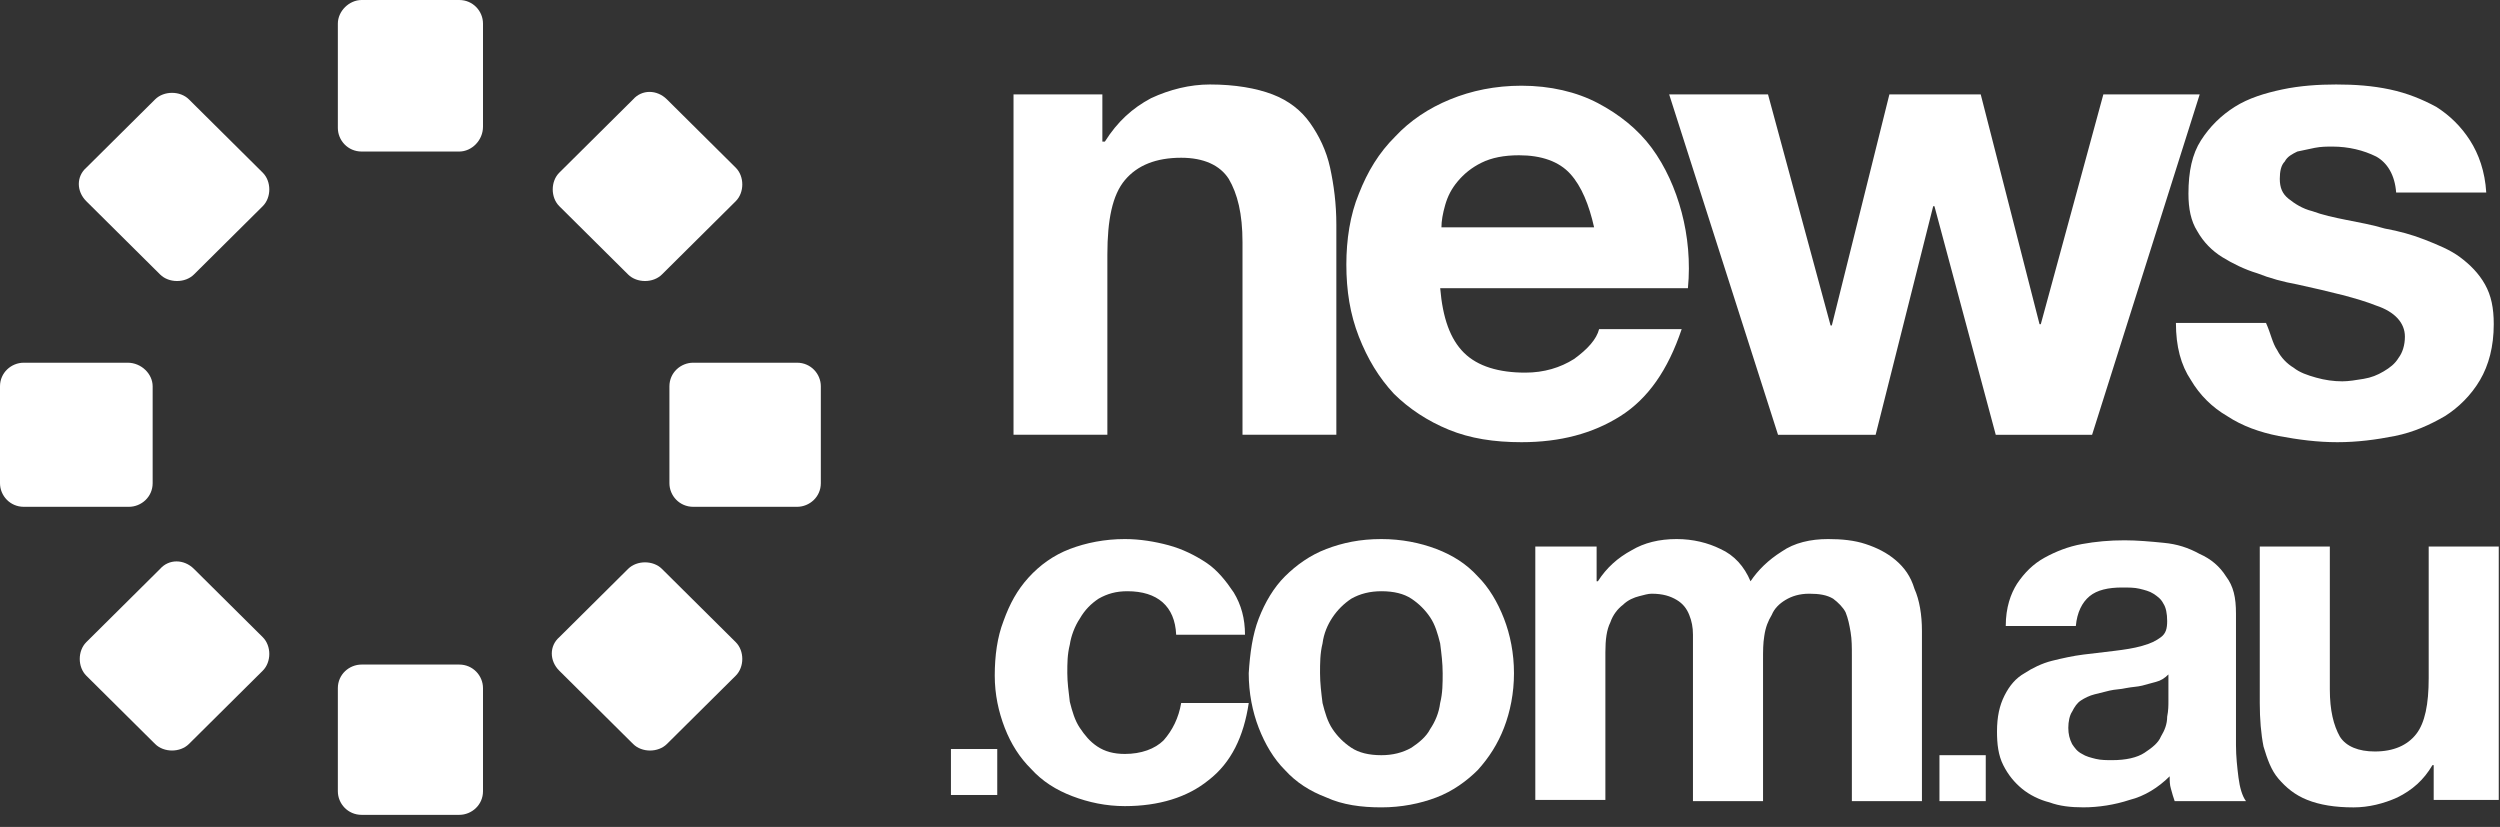
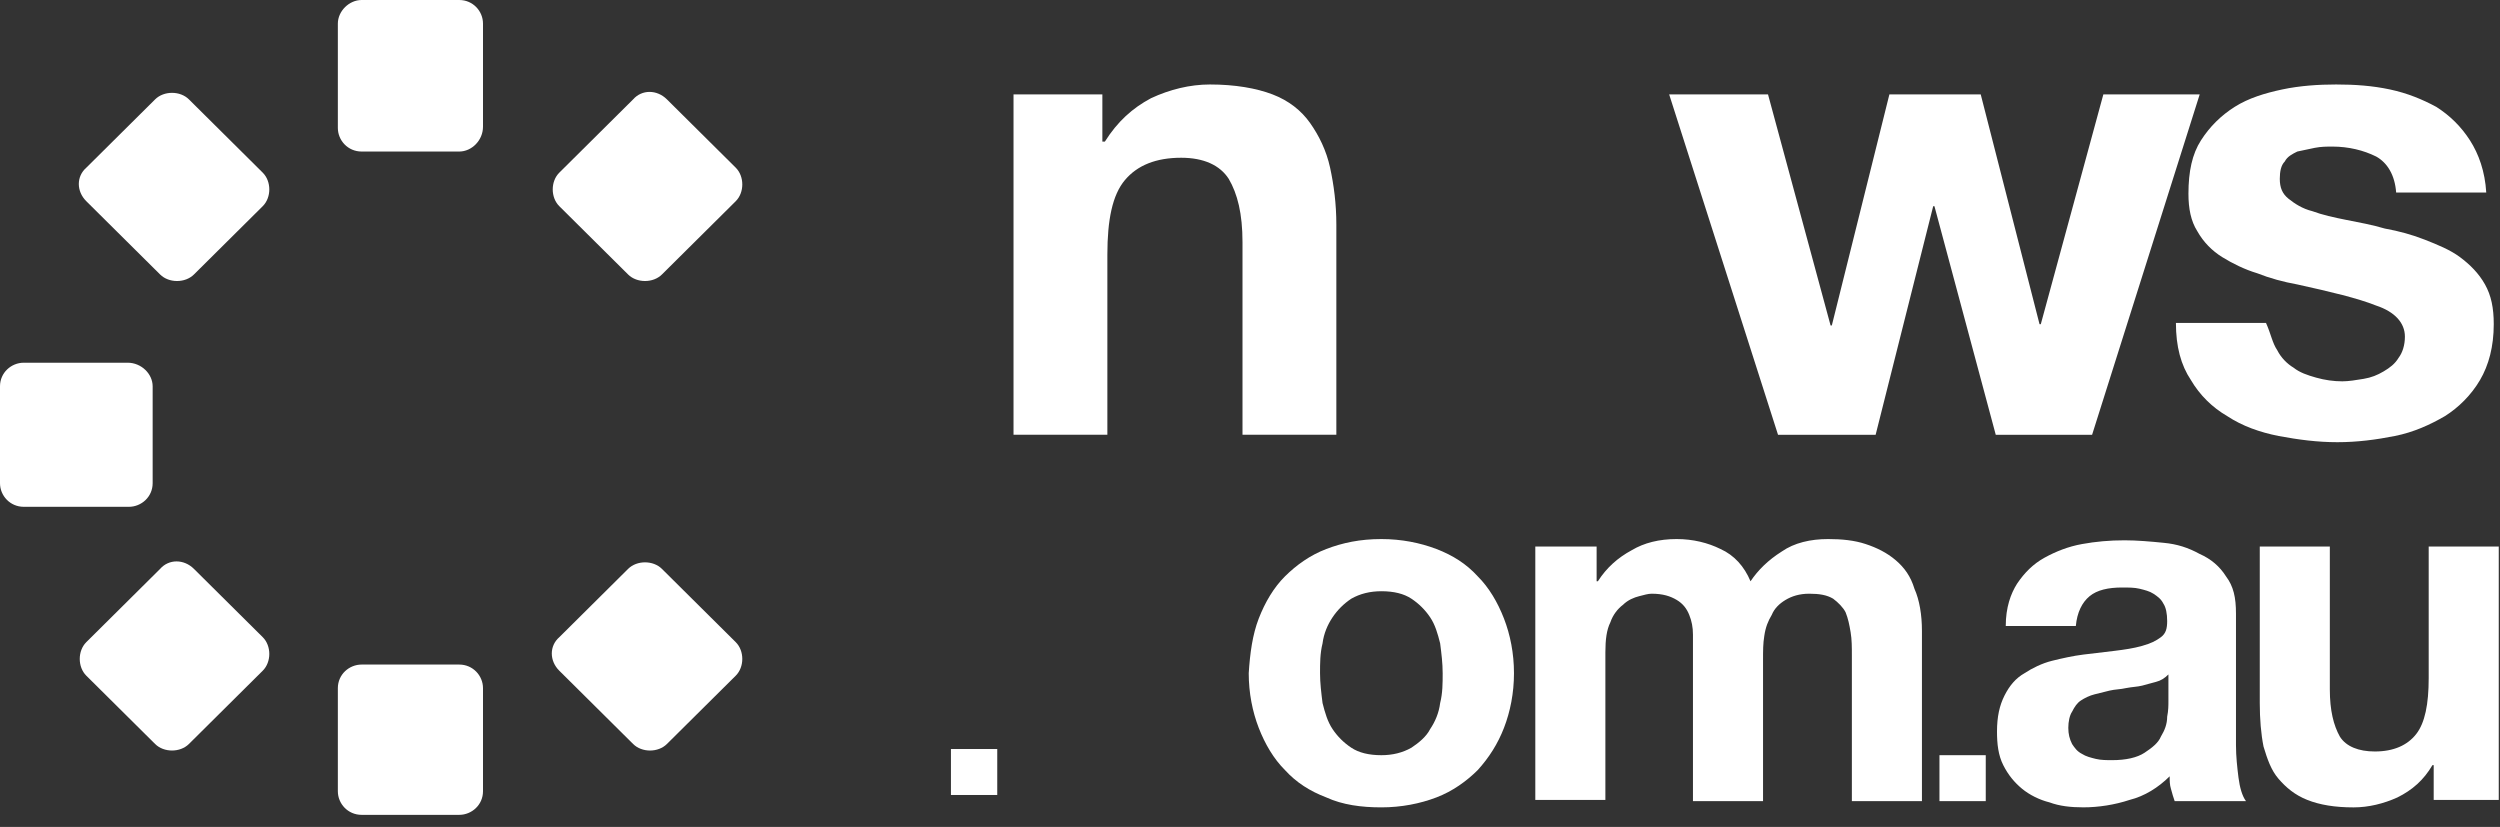
<svg xmlns="http://www.w3.org/2000/svg" width="130" height="43" viewBox="0 0 130 43" fill="none">
  <rect x="0" y="0" width="130" height="43" fill="#333333" stroke="none" />
  <g clip-path="url(#clip0)">
    <path d="M57.323 4.909V7.364H57.453C58.103 6.33 58.884 5.62 59.86 5.103C60.836 4.651 61.877 4.393 62.918 4.393C64.22 4.393 65.326 4.586 66.172 4.909C67.017 5.232 67.668 5.749 68.124 6.395C68.579 7.041 68.969 7.816 69.165 8.72C69.36 9.624 69.49 10.593 69.49 11.691V22.607H64.61V12.595C64.61 11.11 64.35 10.076 63.894 9.301C63.439 8.591 62.593 8.203 61.422 8.203C60.12 8.203 59.145 8.591 58.494 9.366C57.843 10.141 57.583 11.433 57.583 13.241V22.607H52.703V4.909H57.323Z" fill="white" />
-     <path d="M76.126 18.344C76.842 19.054 77.948 19.377 79.314 19.377C80.29 19.377 81.136 19.119 81.852 18.667C82.567 18.15 83.023 17.633 83.153 17.116H87.447C86.731 19.248 85.691 20.733 84.259 21.638C82.828 22.542 81.136 22.994 79.119 22.994C77.687 22.994 76.451 22.8 75.345 22.348C74.239 21.896 73.263 21.25 72.482 20.475C71.701 19.635 71.116 18.667 70.66 17.504C70.205 16.341 70.01 15.114 70.01 13.758C70.01 12.466 70.205 11.174 70.66 10.076C71.116 8.914 71.701 7.945 72.547 7.105C73.328 6.266 74.304 5.62 75.41 5.168C76.516 4.715 77.752 4.457 79.119 4.457C80.615 4.457 81.982 4.78 83.088 5.361C84.194 5.943 85.17 6.718 85.886 7.686C86.601 8.655 87.122 9.818 87.447 11.045C87.772 12.272 87.903 13.629 87.772 14.985H74.89C75.02 16.535 75.41 17.633 76.126 18.344ZM81.656 9.043C81.071 8.397 80.16 8.074 78.989 8.074C78.208 8.074 77.557 8.203 77.037 8.462C76.516 8.72 76.126 9.043 75.801 9.43C75.475 9.818 75.28 10.206 75.15 10.658C75.02 11.11 74.955 11.497 74.955 11.82H82.893C82.632 10.658 82.242 9.689 81.656 9.043Z" fill="white" />
    <path d="M103.779 22.608L100.591 10.723H100.526L97.533 22.608H92.457L86.797 4.91H91.937L95.19 16.924H95.255L98.248 4.91H102.998L106.056 16.859H106.121L109.374 4.91H114.384L108.789 22.608H103.779Z" fill="white" />
    <path d="M118.419 18.215C118.614 18.602 118.939 18.925 119.265 19.119C119.59 19.377 119.98 19.506 120.436 19.636C120.891 19.765 121.347 19.829 121.802 19.829C122.127 19.829 122.518 19.765 122.908 19.7C123.299 19.636 123.624 19.506 123.949 19.313C124.275 19.119 124.535 18.925 124.73 18.602C124.925 18.344 125.055 17.956 125.055 17.504C125.055 16.794 124.535 16.212 123.559 15.889C122.583 15.502 121.217 15.179 119.46 14.791C118.744 14.662 118.028 14.469 117.378 14.21C116.727 14.016 116.076 13.693 115.556 13.37C115.035 13.047 114.58 12.595 114.255 12.014C113.929 11.497 113.799 10.851 113.799 10.076C113.799 8.914 113.994 8.01 114.45 7.299C114.905 6.589 115.491 6.007 116.207 5.555C116.922 5.103 117.768 4.845 118.679 4.651C119.59 4.457 120.566 4.393 121.477 4.393C122.453 4.393 123.364 4.457 124.275 4.651C125.185 4.845 125.966 5.168 126.682 5.555C127.398 6.007 127.983 6.589 128.439 7.299C128.894 8.01 129.22 8.914 129.285 10.012H124.6C124.535 9.108 124.144 8.462 123.559 8.139C122.908 7.816 122.127 7.622 121.282 7.622C121.021 7.622 120.696 7.622 120.371 7.687C120.045 7.751 119.785 7.816 119.46 7.88C119.199 8.01 118.939 8.139 118.809 8.397C118.614 8.591 118.549 8.914 118.549 9.301C118.549 9.753 118.679 10.076 119.004 10.335C119.33 10.593 119.72 10.851 120.241 10.981C120.761 11.174 121.347 11.304 121.997 11.433C122.648 11.562 123.364 11.691 124.014 11.885C124.73 12.014 125.446 12.208 126.096 12.466C126.747 12.725 127.398 12.983 127.918 13.37C128.439 13.758 128.894 14.21 129.22 14.791C129.545 15.373 129.675 16.019 129.675 16.858C129.675 18.021 129.415 18.99 128.959 19.765C128.504 20.54 127.853 21.186 127.137 21.638C126.357 22.09 125.511 22.477 124.535 22.671C123.559 22.865 122.583 22.994 121.542 22.994C120.501 22.994 119.525 22.865 118.484 22.671C117.508 22.477 116.597 22.154 115.816 21.638C115.035 21.186 114.385 20.54 113.929 19.765C113.409 18.99 113.148 18.021 113.148 16.794H117.833C118.093 17.375 118.158 17.827 118.419 18.215Z" fill="white" />
    <path d="M51.857 38.949V41.339H49.449V38.949H51.857Z" fill="white" />
-     <path d="M58.623 30.744C58.038 30.744 57.582 30.873 57.127 31.131C56.737 31.39 56.411 31.713 56.151 32.165C55.891 32.553 55.696 33.069 55.63 33.521C55.5 34.038 55.5 34.49 55.5 35.007C55.5 35.459 55.565 35.976 55.63 36.492C55.761 37.009 55.891 37.461 56.151 37.849C56.411 38.236 56.672 38.559 57.062 38.818C57.452 39.076 57.908 39.205 58.493 39.205C59.339 39.205 60.055 38.947 60.51 38.495C60.966 37.978 61.291 37.332 61.421 36.557H64.935C64.674 38.301 64.024 39.657 62.853 40.562C61.747 41.466 60.25 41.918 58.493 41.918C57.517 41.918 56.606 41.724 55.761 41.401C54.915 41.078 54.199 40.626 53.614 39.98C53.028 39.399 52.572 38.688 52.247 37.849C51.922 37.009 51.727 36.105 51.727 35.136C51.727 34.103 51.857 33.134 52.182 32.294C52.507 31.39 52.898 30.679 53.483 30.034C54.069 29.388 54.785 28.871 55.63 28.548C56.476 28.225 57.452 28.031 58.493 28.031C59.274 28.031 60.055 28.16 60.771 28.354C61.486 28.548 62.137 28.871 62.723 29.258C63.308 29.646 63.764 30.227 64.154 30.809C64.544 31.454 64.74 32.165 64.74 33.005H61.161C61.096 31.519 60.185 30.744 58.623 30.744Z" fill="white" />
    <path d="M65.454 32.165C65.779 31.325 66.235 30.55 66.82 29.969C67.406 29.388 68.122 28.871 68.968 28.548C69.814 28.225 70.724 28.031 71.831 28.031C72.871 28.031 73.847 28.225 74.693 28.548C75.539 28.871 76.255 29.323 76.841 29.969C77.426 30.55 77.882 31.325 78.207 32.165C78.532 33.005 78.727 33.973 78.727 35.007C78.727 36.04 78.532 37.009 78.207 37.849C77.882 38.688 77.426 39.399 76.841 40.045C76.255 40.626 75.539 41.143 74.693 41.466C73.847 41.789 72.871 41.983 71.831 41.983C70.789 41.983 69.814 41.853 68.968 41.466C68.122 41.143 67.406 40.691 66.82 40.045C66.235 39.464 65.779 38.688 65.454 37.849C65.129 37.009 64.934 36.04 64.934 35.007C64.999 33.973 65.129 33.005 65.454 32.165ZM68.772 36.557C68.903 37.074 69.033 37.526 69.293 37.913C69.553 38.301 69.879 38.624 70.269 38.882C70.659 39.141 71.18 39.27 71.831 39.27C72.416 39.27 72.937 39.141 73.392 38.882C73.782 38.624 74.173 38.301 74.368 37.913C74.628 37.526 74.823 37.074 74.888 36.557C75.019 36.04 75.019 35.524 75.019 35.007C75.019 34.49 74.954 33.973 74.888 33.457C74.758 32.94 74.628 32.488 74.368 32.1C74.108 31.713 73.782 31.39 73.392 31.131C73.002 30.873 72.481 30.744 71.831 30.744C71.245 30.744 70.724 30.873 70.269 31.131C69.879 31.39 69.553 31.713 69.293 32.1C69.033 32.488 68.838 32.94 68.772 33.457C68.642 33.973 68.642 34.49 68.642 35.007C68.642 35.524 68.707 36.04 68.772 36.557Z" fill="white" />
    <path d="M83.024 28.419V30.227H83.089C83.545 29.517 84.13 29 84.846 28.613C85.497 28.225 86.277 28.031 87.188 28.031C88.034 28.031 88.815 28.225 89.466 28.548C90.181 28.871 90.702 29.452 91.027 30.227C91.418 29.646 91.938 29.129 92.654 28.677C93.304 28.225 94.15 28.031 95.061 28.031C95.777 28.031 96.427 28.096 97.013 28.29C97.599 28.483 98.119 28.742 98.575 29.129C99.03 29.517 99.356 29.969 99.551 30.615C99.811 31.196 99.941 31.971 99.941 32.811V41.66H96.297V34.103C96.297 33.651 96.297 33.263 96.232 32.875C96.167 32.488 96.102 32.165 95.972 31.842C95.842 31.584 95.582 31.325 95.321 31.131C94.996 30.938 94.606 30.873 94.085 30.873C93.565 30.873 93.174 31.002 92.849 31.196C92.524 31.39 92.263 31.648 92.133 31.971C91.938 32.294 91.808 32.617 91.743 33.069C91.678 33.457 91.678 33.844 91.678 34.296V41.66H88.034V34.167C88.034 33.78 88.034 33.392 88.034 33.005C88.034 32.617 87.969 32.294 87.839 31.971C87.709 31.648 87.514 31.39 87.188 31.196C86.863 31.002 86.473 30.873 85.887 30.873C85.692 30.873 85.497 30.938 85.236 31.002C84.976 31.067 84.651 31.196 84.391 31.454C84.13 31.648 83.87 31.971 83.74 32.359C83.545 32.746 83.48 33.263 83.48 33.909V41.595H79.836V28.419H83.024Z" fill="white" />
    <path d="M103.259 39.27V41.659H100.852V39.27H103.259Z" fill="white" />
    <path d="M104.885 30.356C105.275 29.775 105.731 29.323 106.316 29C106.902 28.677 107.552 28.419 108.268 28.29C108.984 28.16 109.7 28.096 110.48 28.096C111.131 28.096 111.847 28.16 112.497 28.225C113.213 28.29 113.799 28.483 114.384 28.806C114.97 29.064 115.425 29.452 115.751 29.969C116.141 30.485 116.271 31.067 116.271 31.907V38.753C116.271 39.334 116.336 39.916 116.401 40.432C116.466 40.949 116.596 41.401 116.792 41.659H113.083C113.018 41.466 112.953 41.272 112.888 41.014C112.823 40.82 112.823 40.561 112.823 40.368C112.237 40.949 111.521 41.401 110.741 41.595C109.96 41.853 109.114 41.982 108.333 41.982C107.683 41.982 107.097 41.918 106.576 41.724C106.056 41.595 105.535 41.336 105.145 41.014C104.755 40.691 104.429 40.303 104.169 39.786C103.909 39.27 103.844 38.688 103.844 38.042C103.844 37.267 103.974 36.686 104.234 36.169C104.494 35.653 104.82 35.265 105.275 35.007C105.666 34.748 106.186 34.49 106.707 34.361C107.227 34.232 107.813 34.102 108.333 34.038C108.854 33.973 109.439 33.909 109.96 33.844C110.48 33.779 110.936 33.715 111.391 33.586C111.847 33.457 112.107 33.327 112.367 33.134C112.628 32.94 112.693 32.681 112.693 32.294C112.693 31.907 112.628 31.584 112.497 31.39C112.367 31.131 112.172 31.002 111.977 30.873C111.782 30.744 111.521 30.679 111.261 30.615C111.001 30.55 110.676 30.55 110.35 30.55C109.635 30.55 109.049 30.679 108.659 31.002C108.268 31.325 108.008 31.842 107.943 32.552H104.299C104.299 31.584 104.559 30.873 104.885 30.356ZM112.107 35.459C111.847 35.523 111.652 35.588 111.391 35.653C111.131 35.717 110.871 35.717 110.545 35.782C110.285 35.846 109.96 35.846 109.7 35.911C109.439 35.976 109.179 36.04 108.919 36.105C108.659 36.169 108.398 36.298 108.203 36.428C108.008 36.557 107.878 36.751 107.748 37.009C107.618 37.203 107.552 37.526 107.552 37.849C107.552 38.172 107.618 38.43 107.748 38.688C107.878 38.882 108.008 39.076 108.268 39.205C108.463 39.334 108.724 39.399 108.984 39.463C109.244 39.528 109.569 39.528 109.83 39.528C110.545 39.528 111.131 39.399 111.521 39.14C111.912 38.882 112.237 38.624 112.367 38.301C112.562 37.978 112.693 37.655 112.693 37.267C112.758 36.944 112.758 36.686 112.758 36.428V35.071C112.562 35.265 112.367 35.394 112.107 35.459Z" fill="white" />
    <path d="M126.552 41.596V39.788H126.487C126.031 40.563 125.446 41.079 124.665 41.467C123.949 41.79 123.168 41.984 122.388 41.984C121.412 41.984 120.631 41.854 119.98 41.596C119.33 41.338 118.874 40.95 118.484 40.498C118.093 40.046 117.898 39.465 117.703 38.819C117.573 38.173 117.508 37.398 117.508 36.558V28.42H121.151V35.848C121.151 36.946 121.347 37.721 121.672 38.302C121.997 38.819 122.648 39.077 123.494 39.077C124.47 39.077 125.185 38.754 125.641 38.173C126.096 37.592 126.292 36.623 126.292 35.266V28.42H129.935V41.596H126.552Z" fill="white" />
    <path d="M23.88 7.88H18.805C18.089 7.88 17.568 7.299 17.568 6.653V1.227C17.568 0.581 18.154 0 18.805 0H23.88C24.595 0 25.116 0.581 25.116 1.227V6.588C25.116 7.299 24.53 7.88 23.88 7.88Z" fill="white" />
    <path d="M23.88 42.372H18.805C18.089 42.372 17.568 41.791 17.568 41.145V35.784C17.568 35.073 18.154 34.557 18.805 34.557H23.88C24.595 34.557 25.116 35.138 25.116 35.784V41.145C25.116 41.855 24.53 42.372 23.88 42.372Z" fill="white" />
    <path d="M7.938 20.088V25.127C7.938 25.837 7.352 26.354 6.702 26.354H1.236C0.521 26.354 0 25.772 0 25.127V20.088C0 19.378 0.586 18.861 1.236 18.861H6.637C7.352 18.861 7.938 19.443 7.938 20.088Z" fill="white" />
-     <path d="M42.683 20.088V25.127C42.683 25.837 42.098 26.354 41.447 26.354H36.047C35.331 26.354 34.81 25.772 34.81 25.127V20.088C34.81 19.378 35.396 18.861 36.047 18.861H41.447C42.163 18.861 42.683 19.443 42.683 20.088Z" fill="white" />
    <path d="M10.084 29.581L13.662 33.133C14.118 33.585 14.118 34.425 13.662 34.877L9.823 38.688C9.368 39.14 8.522 39.14 8.067 38.688L4.488 35.136C4.033 34.683 4.033 33.844 4.488 33.392L8.327 29.581C8.782 29.064 9.563 29.064 10.084 29.581Z" fill="white" />
    <path d="M34.679 5.167L38.258 8.719C38.713 9.171 38.713 10.011 38.258 10.463L34.419 14.274C33.964 14.726 33.118 14.726 32.662 14.274L29.084 10.722C28.628 10.269 28.628 9.43 29.084 8.978L32.923 5.167C33.378 4.65 34.159 4.65 34.679 5.167Z" fill="white" />
    <path d="M29.084 33.134L32.662 29.581C33.118 29.129 33.964 29.129 34.419 29.581L38.258 33.392C38.713 33.844 38.713 34.684 38.258 35.136L34.679 38.688C34.224 39.141 33.378 39.141 32.923 38.688L29.084 34.878C28.563 34.361 28.563 33.586 29.084 33.134Z" fill="white" />
    <path d="M4.488 8.72L8.067 5.167C8.522 4.715 9.368 4.715 9.823 5.167L13.662 8.978C14.118 9.43 14.118 10.27 13.662 10.722L10.084 14.274C9.628 14.726 8.782 14.726 8.327 14.274L4.488 10.463C3.968 9.947 3.968 9.172 4.488 8.72Z" fill="white" />
  </g>
  <defs>
    <clipPath id="clip0">
      <rect width="130" height="42.37" fill="white" />
    </clipPath>
  </defs>
</svg>